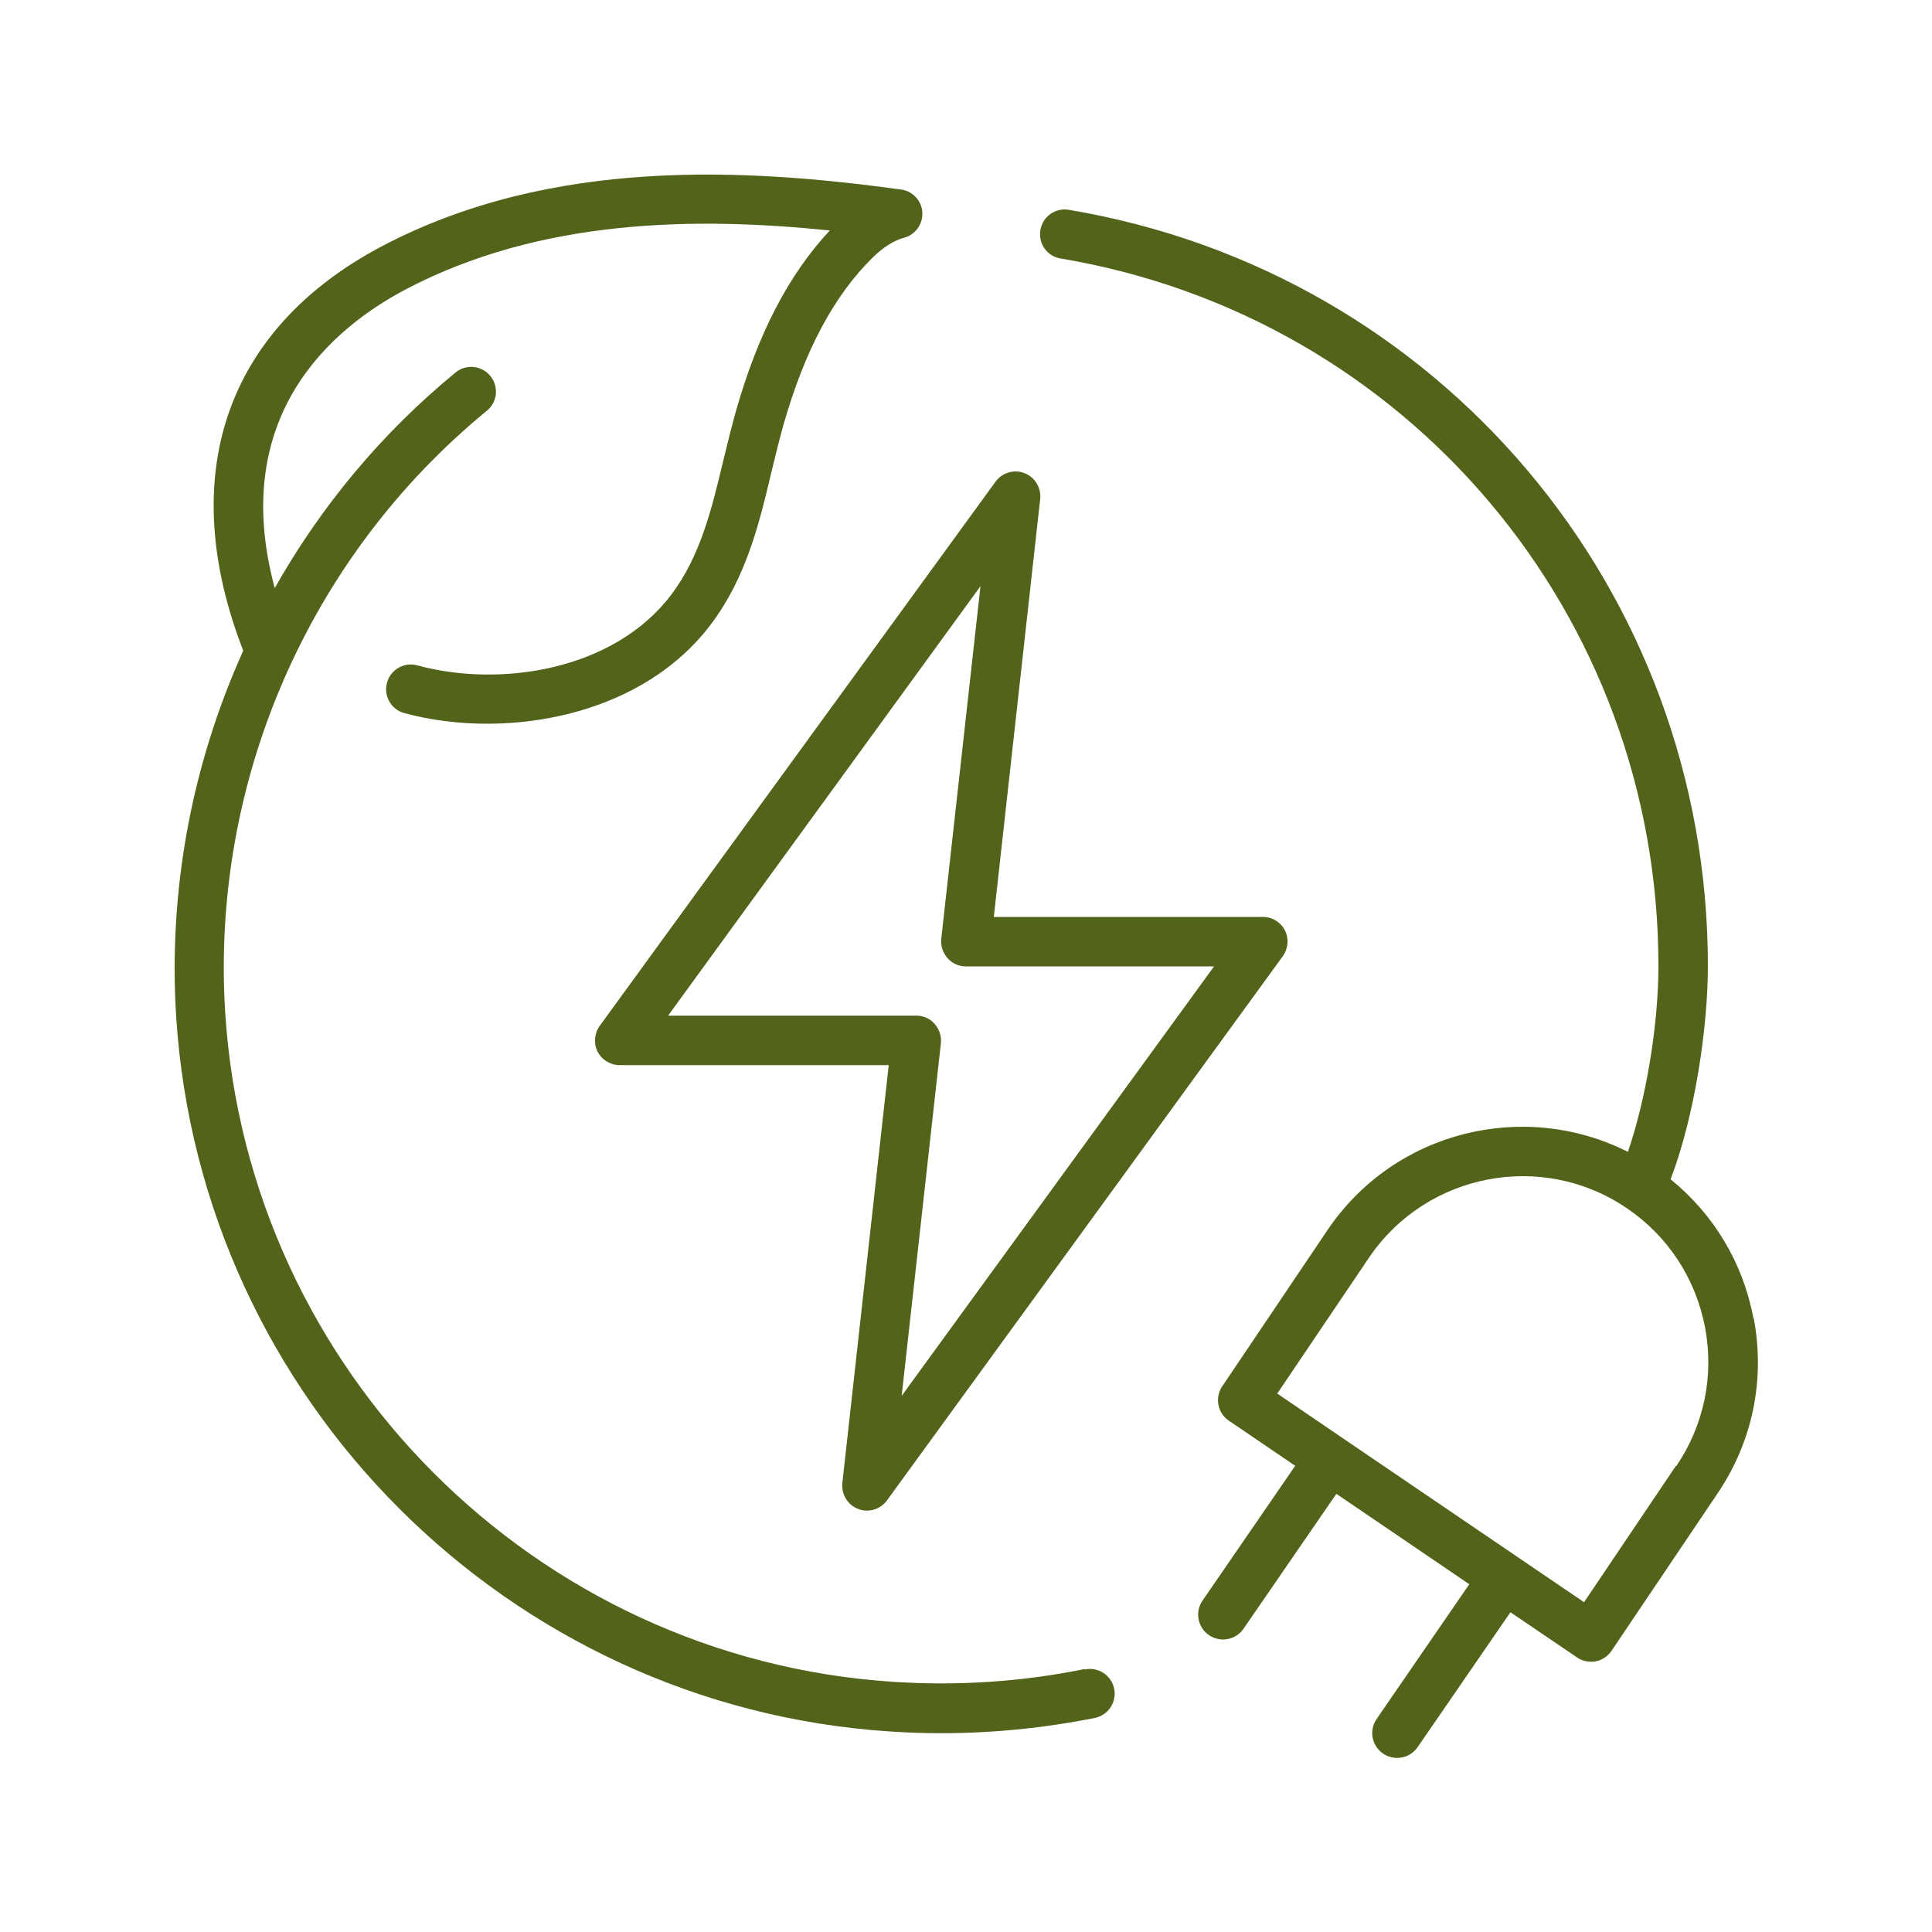
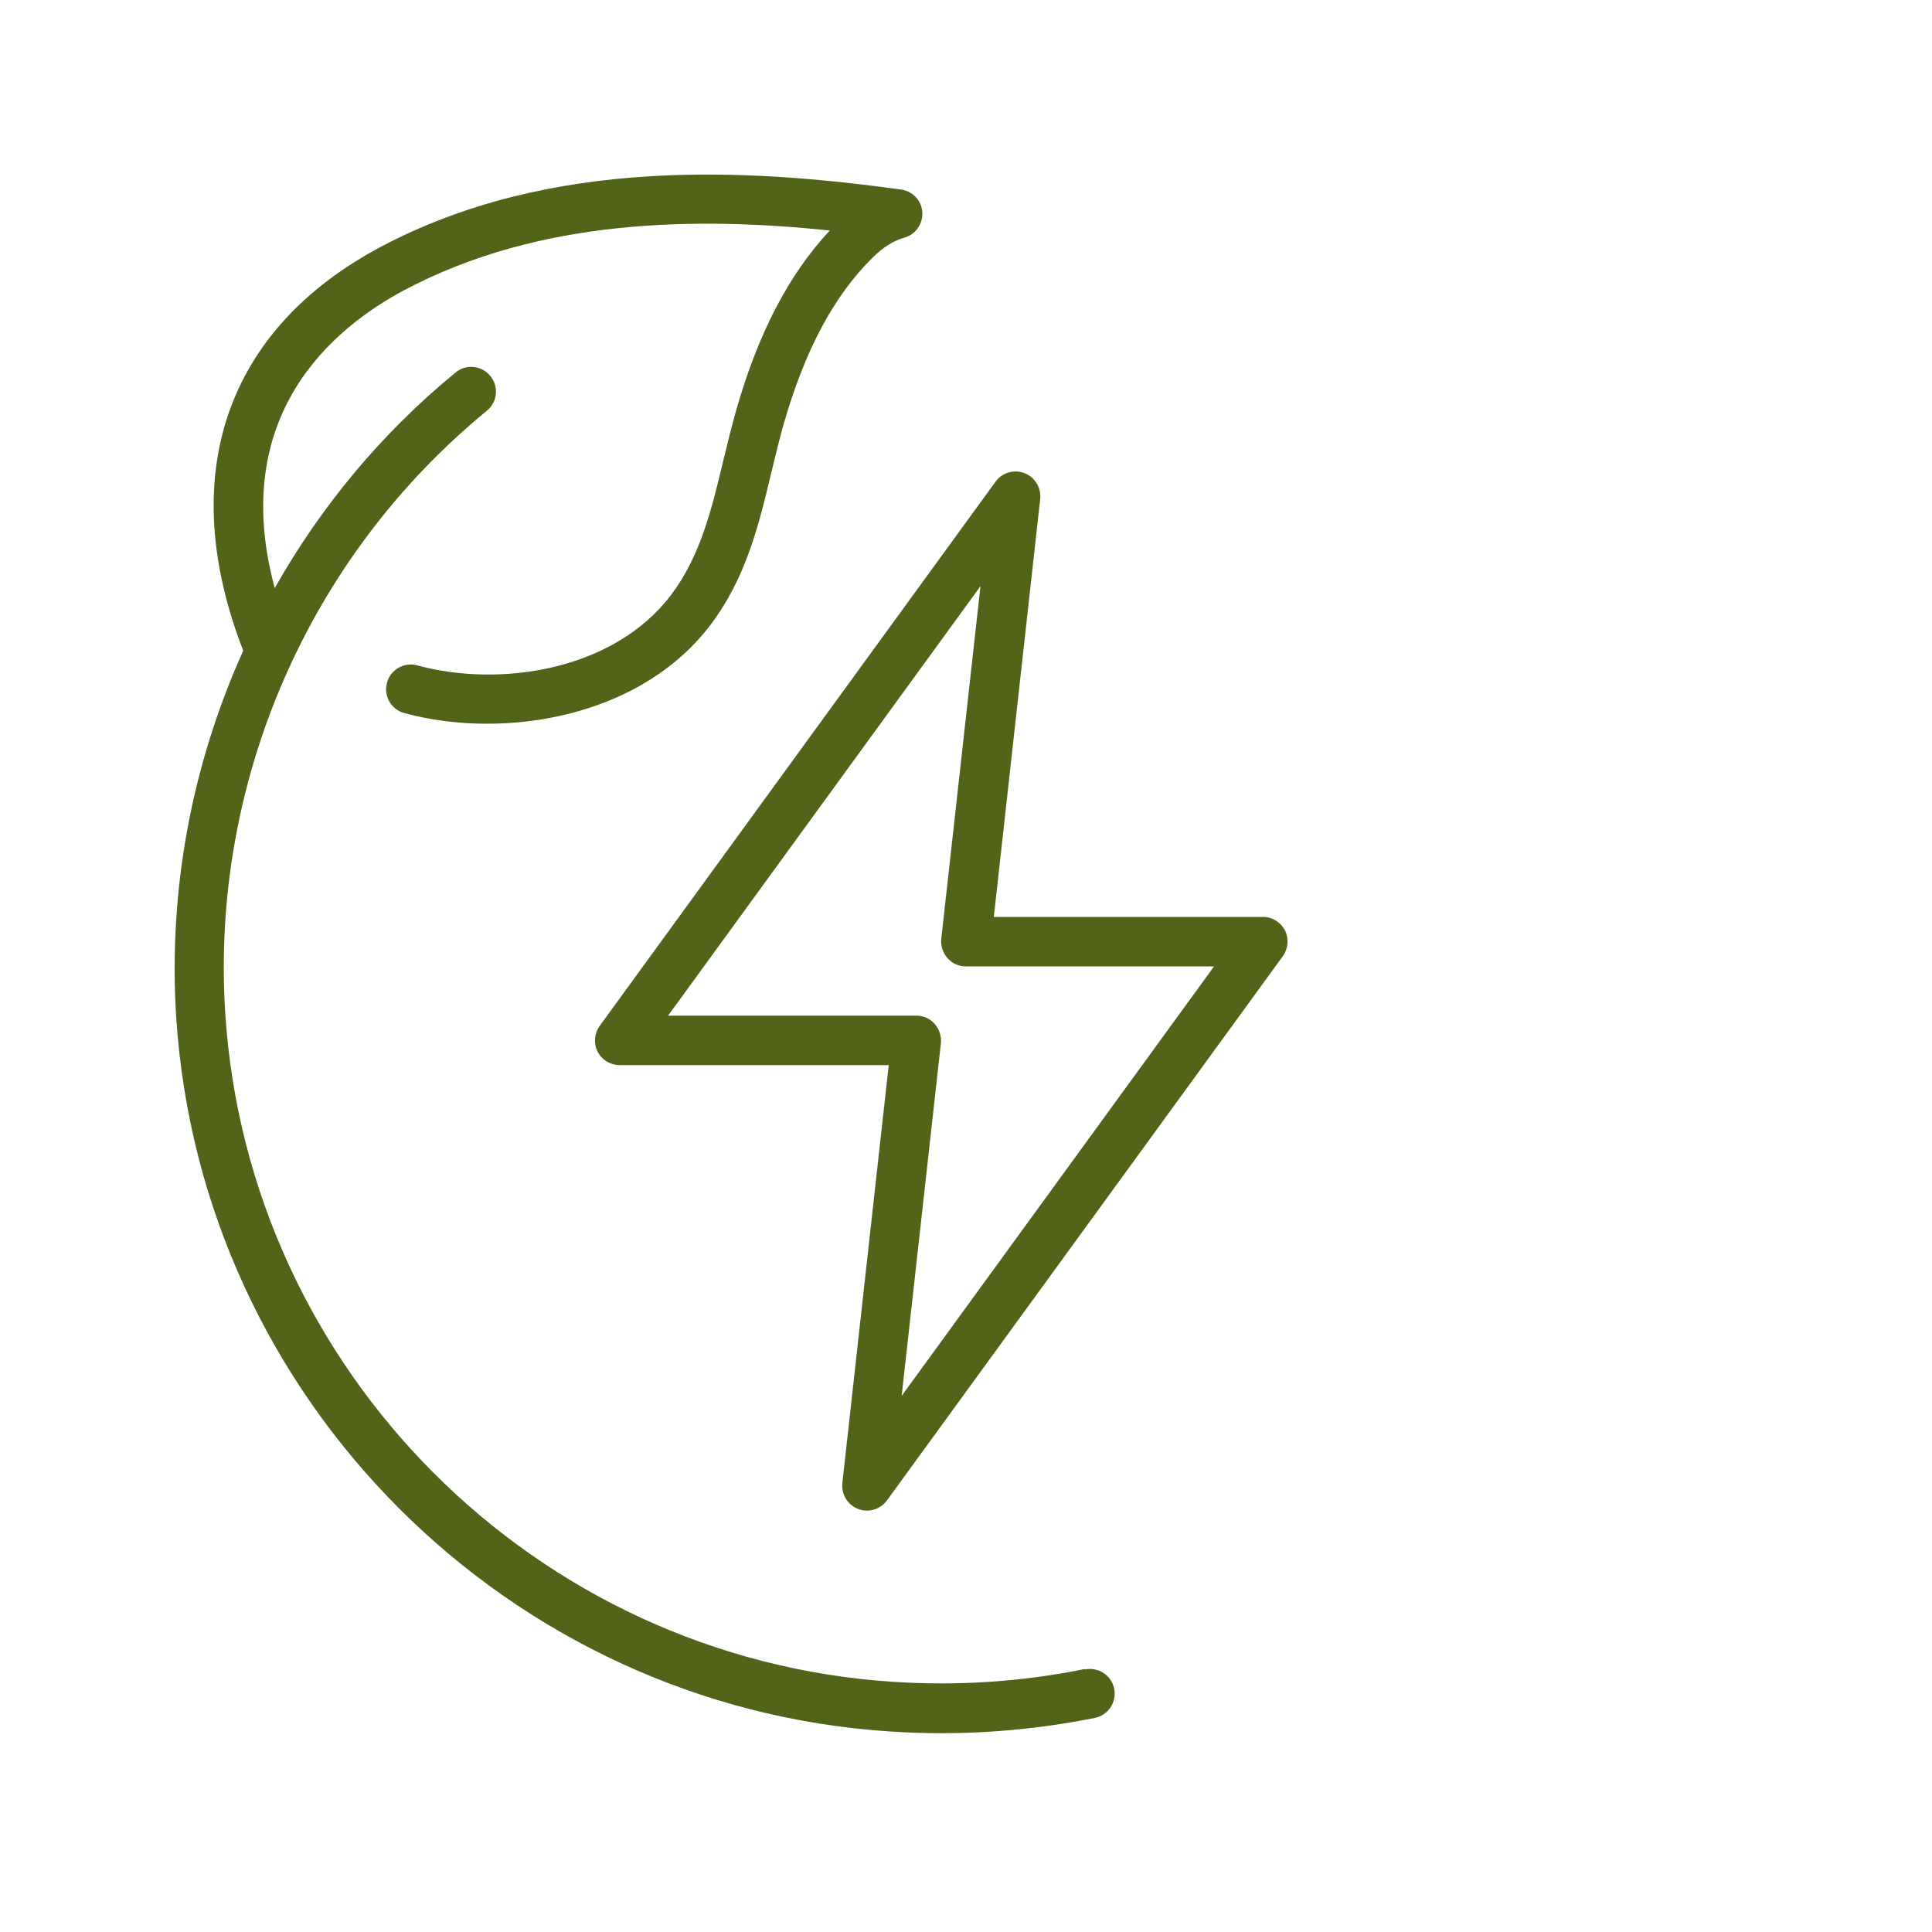
<svg xmlns="http://www.w3.org/2000/svg" width="100" height="100" viewBox="0 0 100 100" fill="none">
  <path d="M30.93 54.43C31.15 54.86 31.59 55.13 32.07 55.13H46L43.6 76.76C43.54 77.34 43.87 77.89 44.41 78.1C44.56 78.16 44.72 78.19 44.87 78.19C45.27 78.19 45.66 78 45.91 77.66L66.4 49.49C66.68 49.1 66.72 48.58 66.51 48.16C66.29 47.73 65.85 47.46 65.37 47.46H51.44L53.84 25.83C53.9 25.25 53.57 24.7 53.03 24.49C52.49 24.28 51.87 24.46 51.53 24.93L31.04 53.1C30.76 53.49 30.72 54.01 30.93 54.43ZM50.75 30.34L48.72 48.59C48.68 48.95 48.8 49.31 49.04 49.59C49.28 49.87 49.63 50.02 49.99 50.02H62.84L46.67 72.25L48.7 54C48.74 53.64 48.62 53.28 48.38 53C48.14 52.72 47.79 52.57 47.43 52.57H34.58L50.75 30.34Z" fill="#52631A" />
  <path d="M56.14 86.39C52.9 87.05 49.56 87.27 46.22 87.05C27.71 85.84 12.86 70.97 11.66 52.46C10.89 40.5 15.95 28.84 25.2 21.26C25.75 20.81 25.83 20.01 25.38 19.46C24.93 18.91 24.12 18.83 23.58 19.28C19.75 22.42 16.6 26.22 14.22 30.44C11.81 21.5 17.23 16.98 20.94 15.01C27.96 11.29 36.06 11.22 42.95 11.93C40.83 14.2 39.24 17.25 38.1 21.25C37.86 22.1 37.65 22.96 37.44 23.83C36.83 26.38 36.25 28.79 34.73 30.8C31.75 34.72 25.87 35.6 21.6 34.44C20.92 34.25 20.21 34.66 20.03 35.34C19.84 36.02 20.25 36.73 20.93 36.91C22.26 37.27 23.71 37.46 25.21 37.46C29.48 37.46 34.06 35.92 36.77 32.35C38.62 29.91 39.29 27.13 39.93 24.43C40.13 23.6 40.33 22.78 40.56 21.96C41.66 18.12 43.17 15.29 45.19 13.31C45.72 12.79 46.27 12.45 46.78 12.31C47.37 12.16 47.77 11.61 47.74 11C47.71 10.39 47.24 9.89 46.64 9.81C38.76 8.73 28.58 8.09 19.74 12.76C11.66 17.04 9.08 24.64 12.59 33.68C9.94 39.55 8.7 46.05 9.12 52.64C10.39 72.43 26.28 88.33 46.06 89.62C46.95 89.68 47.83 89.71 48.72 89.71C51.4 89.71 54.06 89.44 56.67 88.92C57.36 88.78 57.81 88.1 57.67 87.41C57.53 86.72 56.86 86.27 56.16 86.41L56.14 86.39Z" fill="#52631A" />
-   <path d="M90.75 68.2C90.21 65.35 88.7 62.85 86.47 61.04C87.74 57.71 88.4 53.12 88.4 50C88.4 30.53 74.49 14.07 55.32 10.86C54.63 10.74 53.96 11.21 53.85 11.91C53.73 12.61 54.2 13.27 54.9 13.38C72.83 16.39 85.84 31.79 85.84 50C85.84 53.07 85.19 56.92 84.26 59.62C78.89 56.91 72.2 58.53 68.73 63.64L63.26 71.76C62.87 72.34 63.02 73.14 63.6 73.53L67.04 75.87L62.24 82.85C61.84 83.43 61.99 84.23 62.57 84.63C62.79 84.78 63.05 84.86 63.3 84.86C63.71 84.86 64.11 84.67 64.36 84.31L69.17 77.32L76.05 82L71.25 88.98C70.85 89.56 71 90.36 71.58 90.76C71.8 90.91 72.06 90.99 72.31 90.99C72.72 90.99 73.12 90.8 73.37 90.44L78.18 83.45L81.63 85.79C81.84 85.94 82.1 86.01 82.35 86.01C82.43 86.01 82.51 86.01 82.59 85.99C82.92 85.93 83.22 85.73 83.41 85.45L88.88 77.33C90.71 74.64 91.38 71.41 90.77 68.22L90.75 68.2ZM86.74 75.88L81.99 82.93L69.56 74.48L66.11 72.13L70.87 65.08C73.85 60.7 79.84 59.56 84.21 62.54C86.33 63.98 87.76 66.16 88.25 68.69C88.73 71.21 88.2 73.77 86.76 75.89L86.74 75.88Z" fill="#52631A" />
</svg>